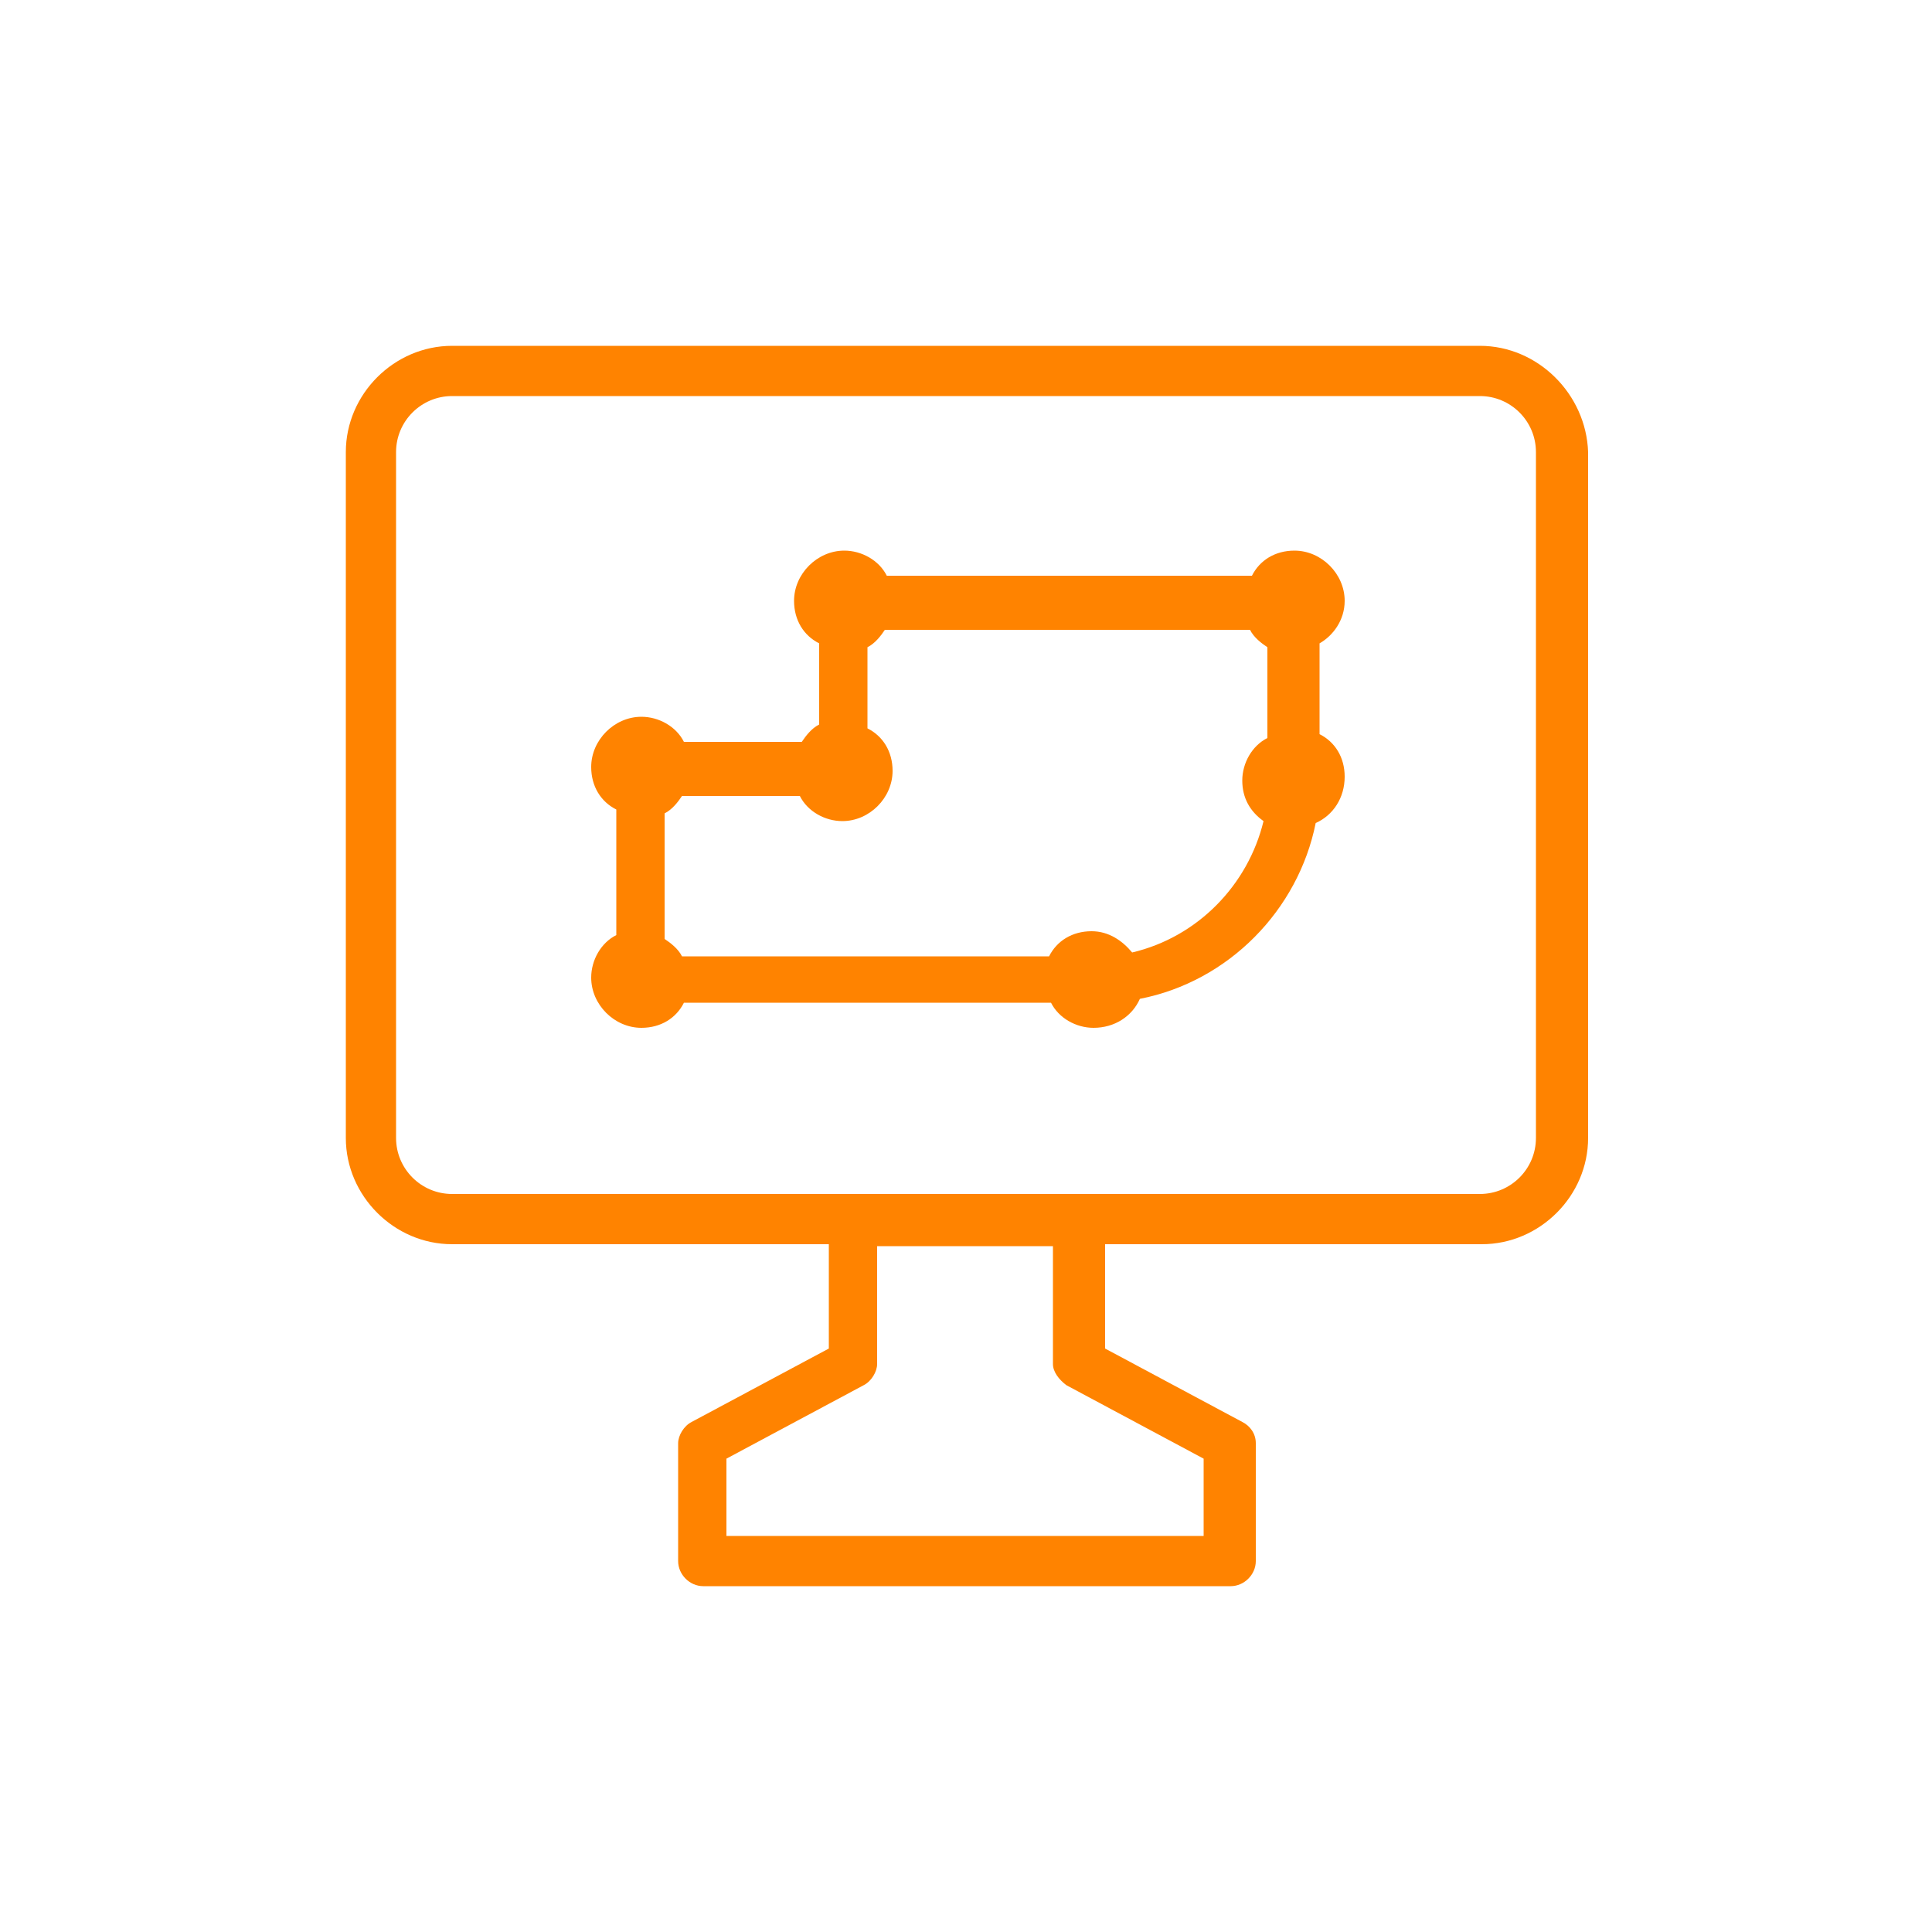
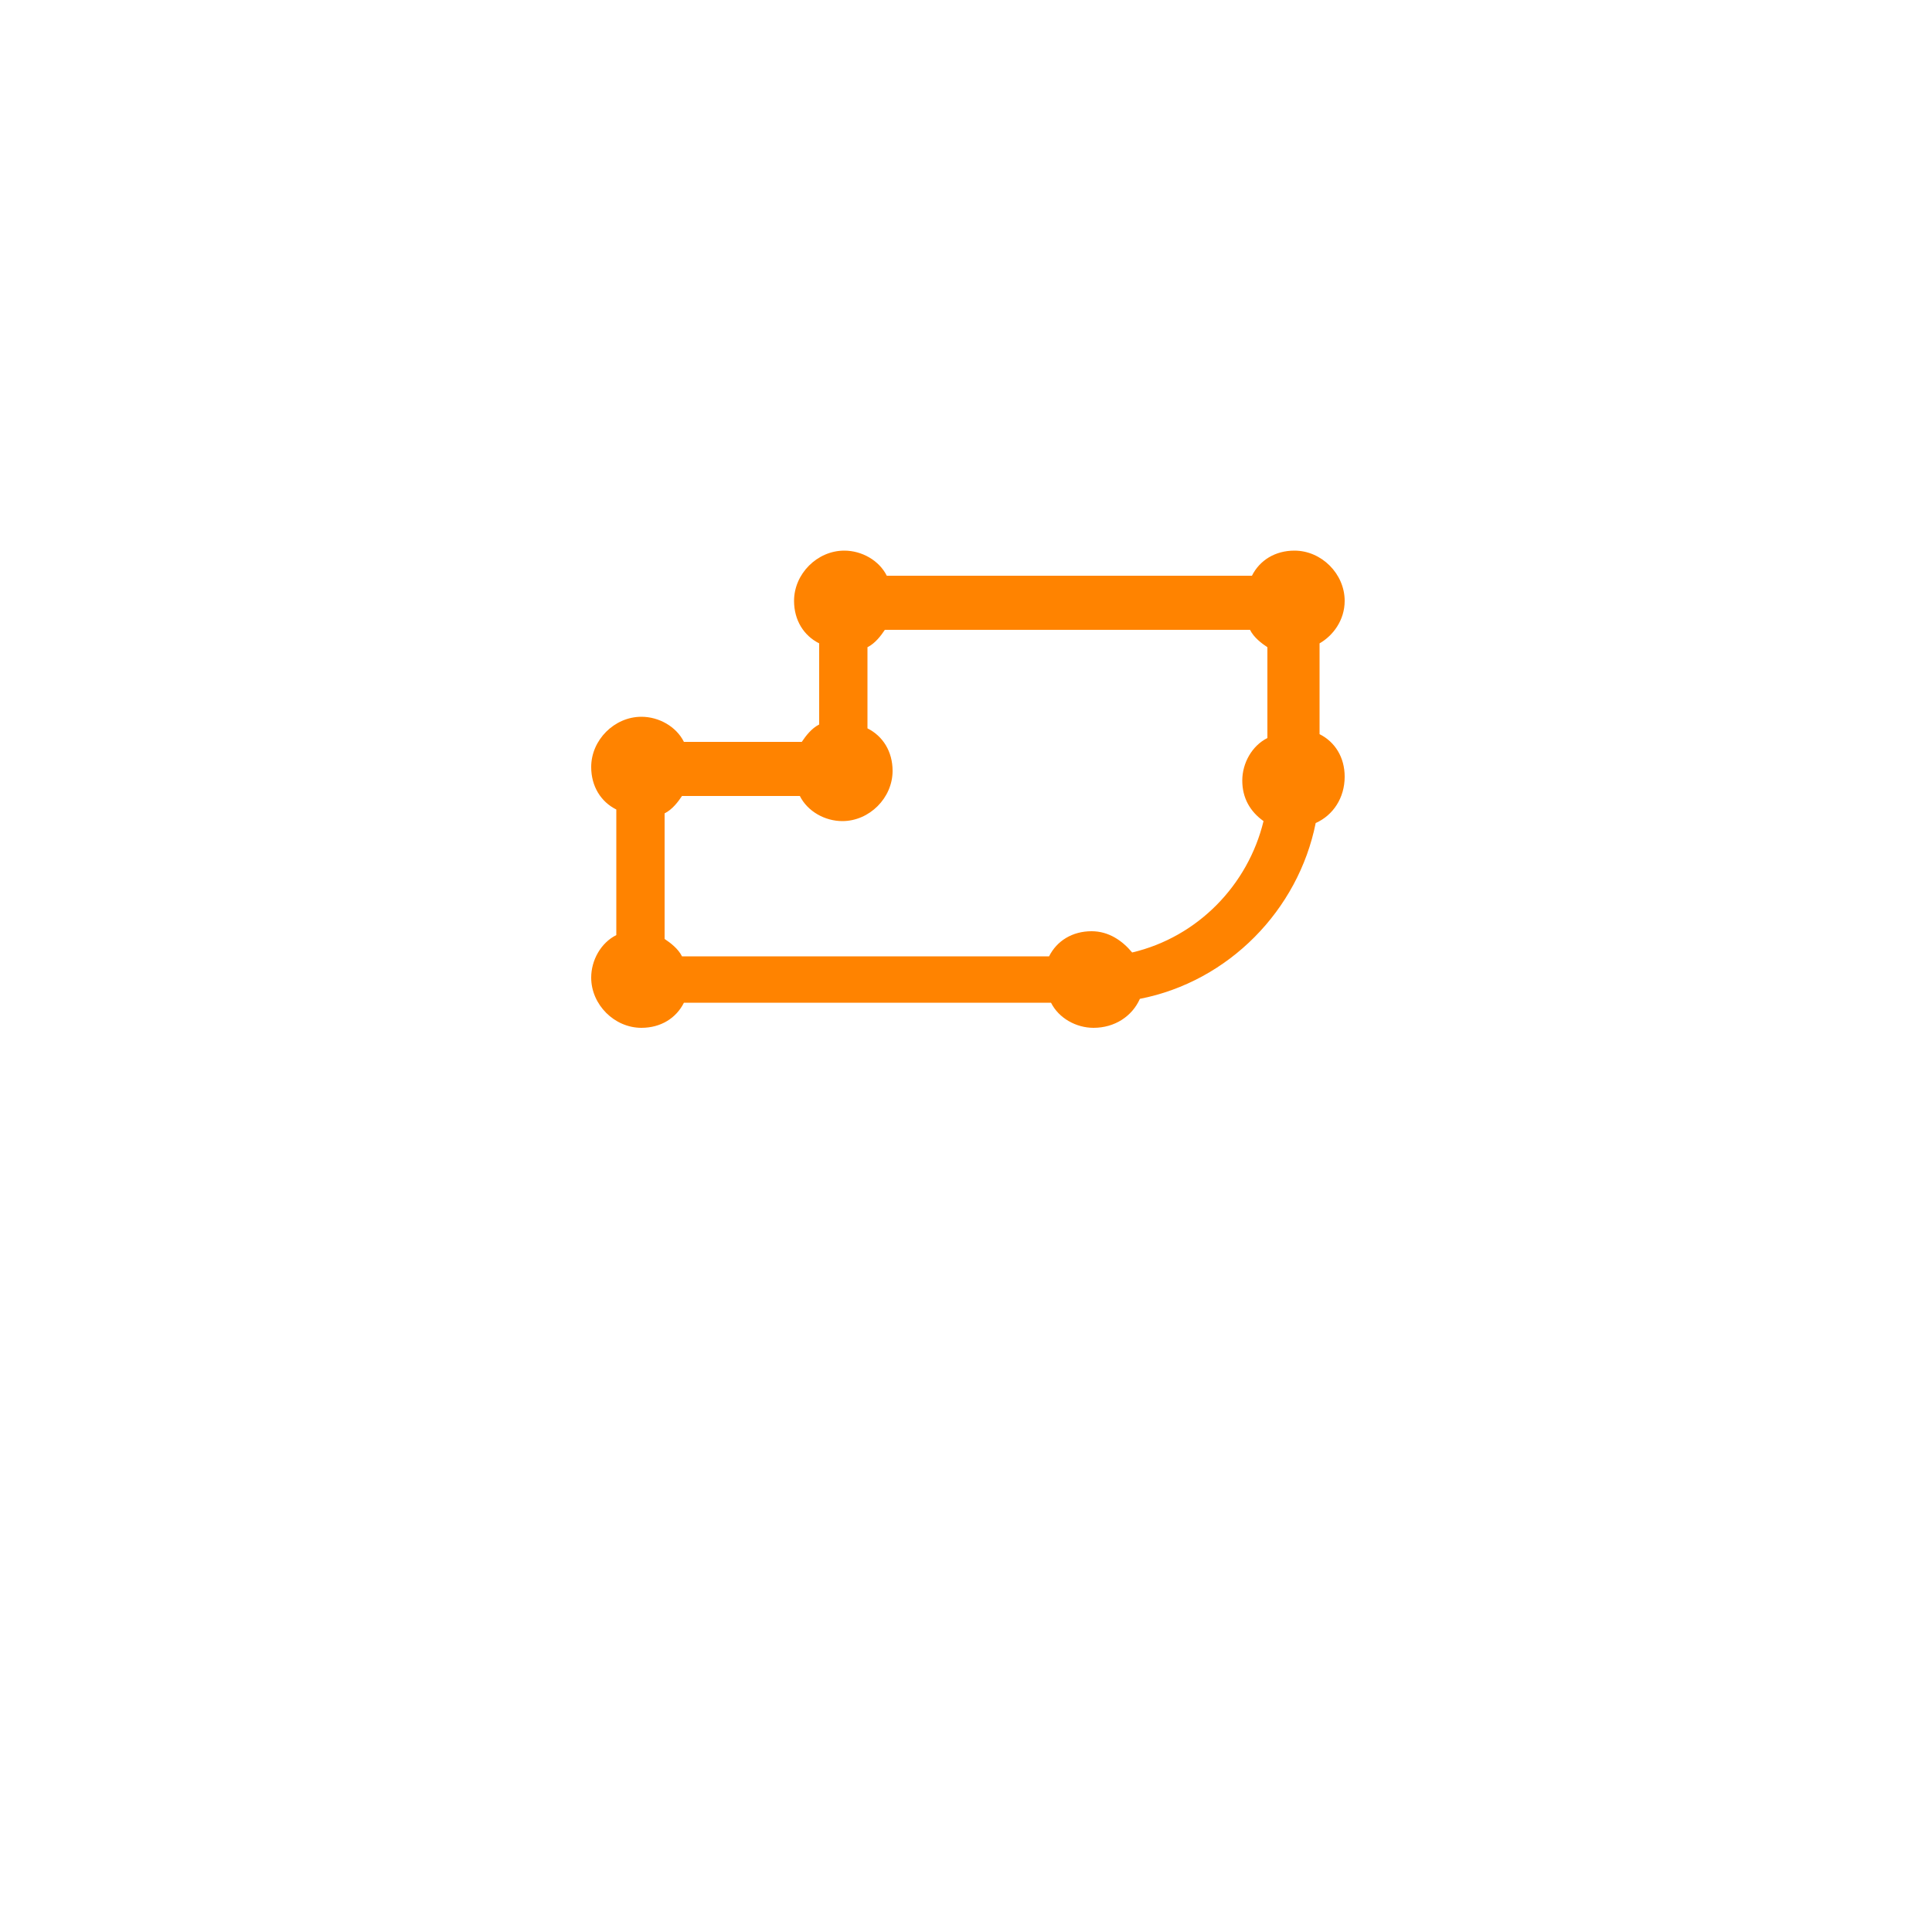
<svg xmlns="http://www.w3.org/2000/svg" version="1.1" id="Capa_1" x="0px" y="0px" viewBox="0 0 100 100" style="enable-background:new 0 0 100 100;" xml:space="preserve">
  <style type="text/css">
	.st0{fill:#FF8300;}
</style>
  <g>
-     <path class="st0" d="M76.6,17.9H23.4c-3,0-5.5,2.5-5.5,5.5v35.5c0,3,2.5,5.5,5.5,5.5h19.5v5.4l-7.1,3.8c-0.4,0.2-0.7,0.7-0.7,1.1   v6.1c0,0.7,0.6,1.3,1.3,1.3h27.3c0.7,0,1.3-0.6,1.3-1.3v-6.1c0-0.5-0.3-0.9-0.7-1.1l-7.1-3.8v-5.4h19.5c3,0,5.5-2.5,5.5-5.5V23.4   C82.1,20.4,79.6,17.9,76.6,17.9z M55.2,71.7l7.1,3.8v4H37.6v-4l7.1-3.8c0.4-0.2,0.7-0.7,0.7-1.1v-6.1h9.1v6.1   C54.5,71,54.8,71.4,55.2,71.7z M79.5,58.9c0,1.6-1.3,2.9-2.9,2.9H23.4c-1.6,0-2.9-1.3-2.9-2.9V23.4c0-1.6,1.3-2.9,2.9-2.9h53.2   c1.6,0,2.9,1.3,2.9,2.9V58.9z" />
    <path class="st0" d="M69.6,31.1c0-1.4-1.2-2.6-2.6-2.6c-1,0-1.8,0.5-2.2,1.3H45.9c-0.4-0.8-1.3-1.3-2.2-1.3c-1.4,0-2.6,1.2-2.6,2.6   c0,1,0.5,1.8,1.3,2.2v4.2c-0.4,0.2-0.7,0.6-0.9,0.9h-6.1c-0.4-0.8-1.3-1.3-2.2-1.3c-1.4,0-2.6,1.2-2.6,2.6c0,1,0.5,1.8,1.3,2.2v6.5   c-0.8,0.4-1.3,1.3-1.3,2.2c0,1.4,1.2,2.6,2.6,2.6c1,0,1.8-0.5,2.2-1.3h19c0.4,0.8,1.3,1.3,2.2,1.3c1.1,0,2-0.6,2.4-1.5   c4.6-0.9,8.2-4.6,9.1-9.1c0.9-0.4,1.5-1.3,1.5-2.4c0-1-0.5-1.8-1.3-2.2v-4.7C69,32.9,69.6,32.1,69.6,31.1z M58.6,49.3   c-0.5-0.6-1.2-1.1-2.1-1.1c-1,0-1.8,0.5-2.2,1.3h-19c-0.2-0.4-0.6-0.7-0.9-0.9v-6.5c0.4-0.2,0.7-0.6,0.9-0.9h6.1   c0.4,0.8,1.3,1.3,2.2,1.3c1.4,0,2.6-1.2,2.6-2.6c0-1-0.5-1.8-1.3-2.2v-4.2c0.4-0.2,0.7-0.6,0.9-0.9h18.9c0.2,0.4,0.6,0.7,0.9,0.9   v4.7c-0.8,0.4-1.3,1.3-1.3,2.2c0,0.9,0.4,1.6,1.1,2.1C64.6,45.8,62,48.5,58.6,49.3z" />
  </g>
</svg>